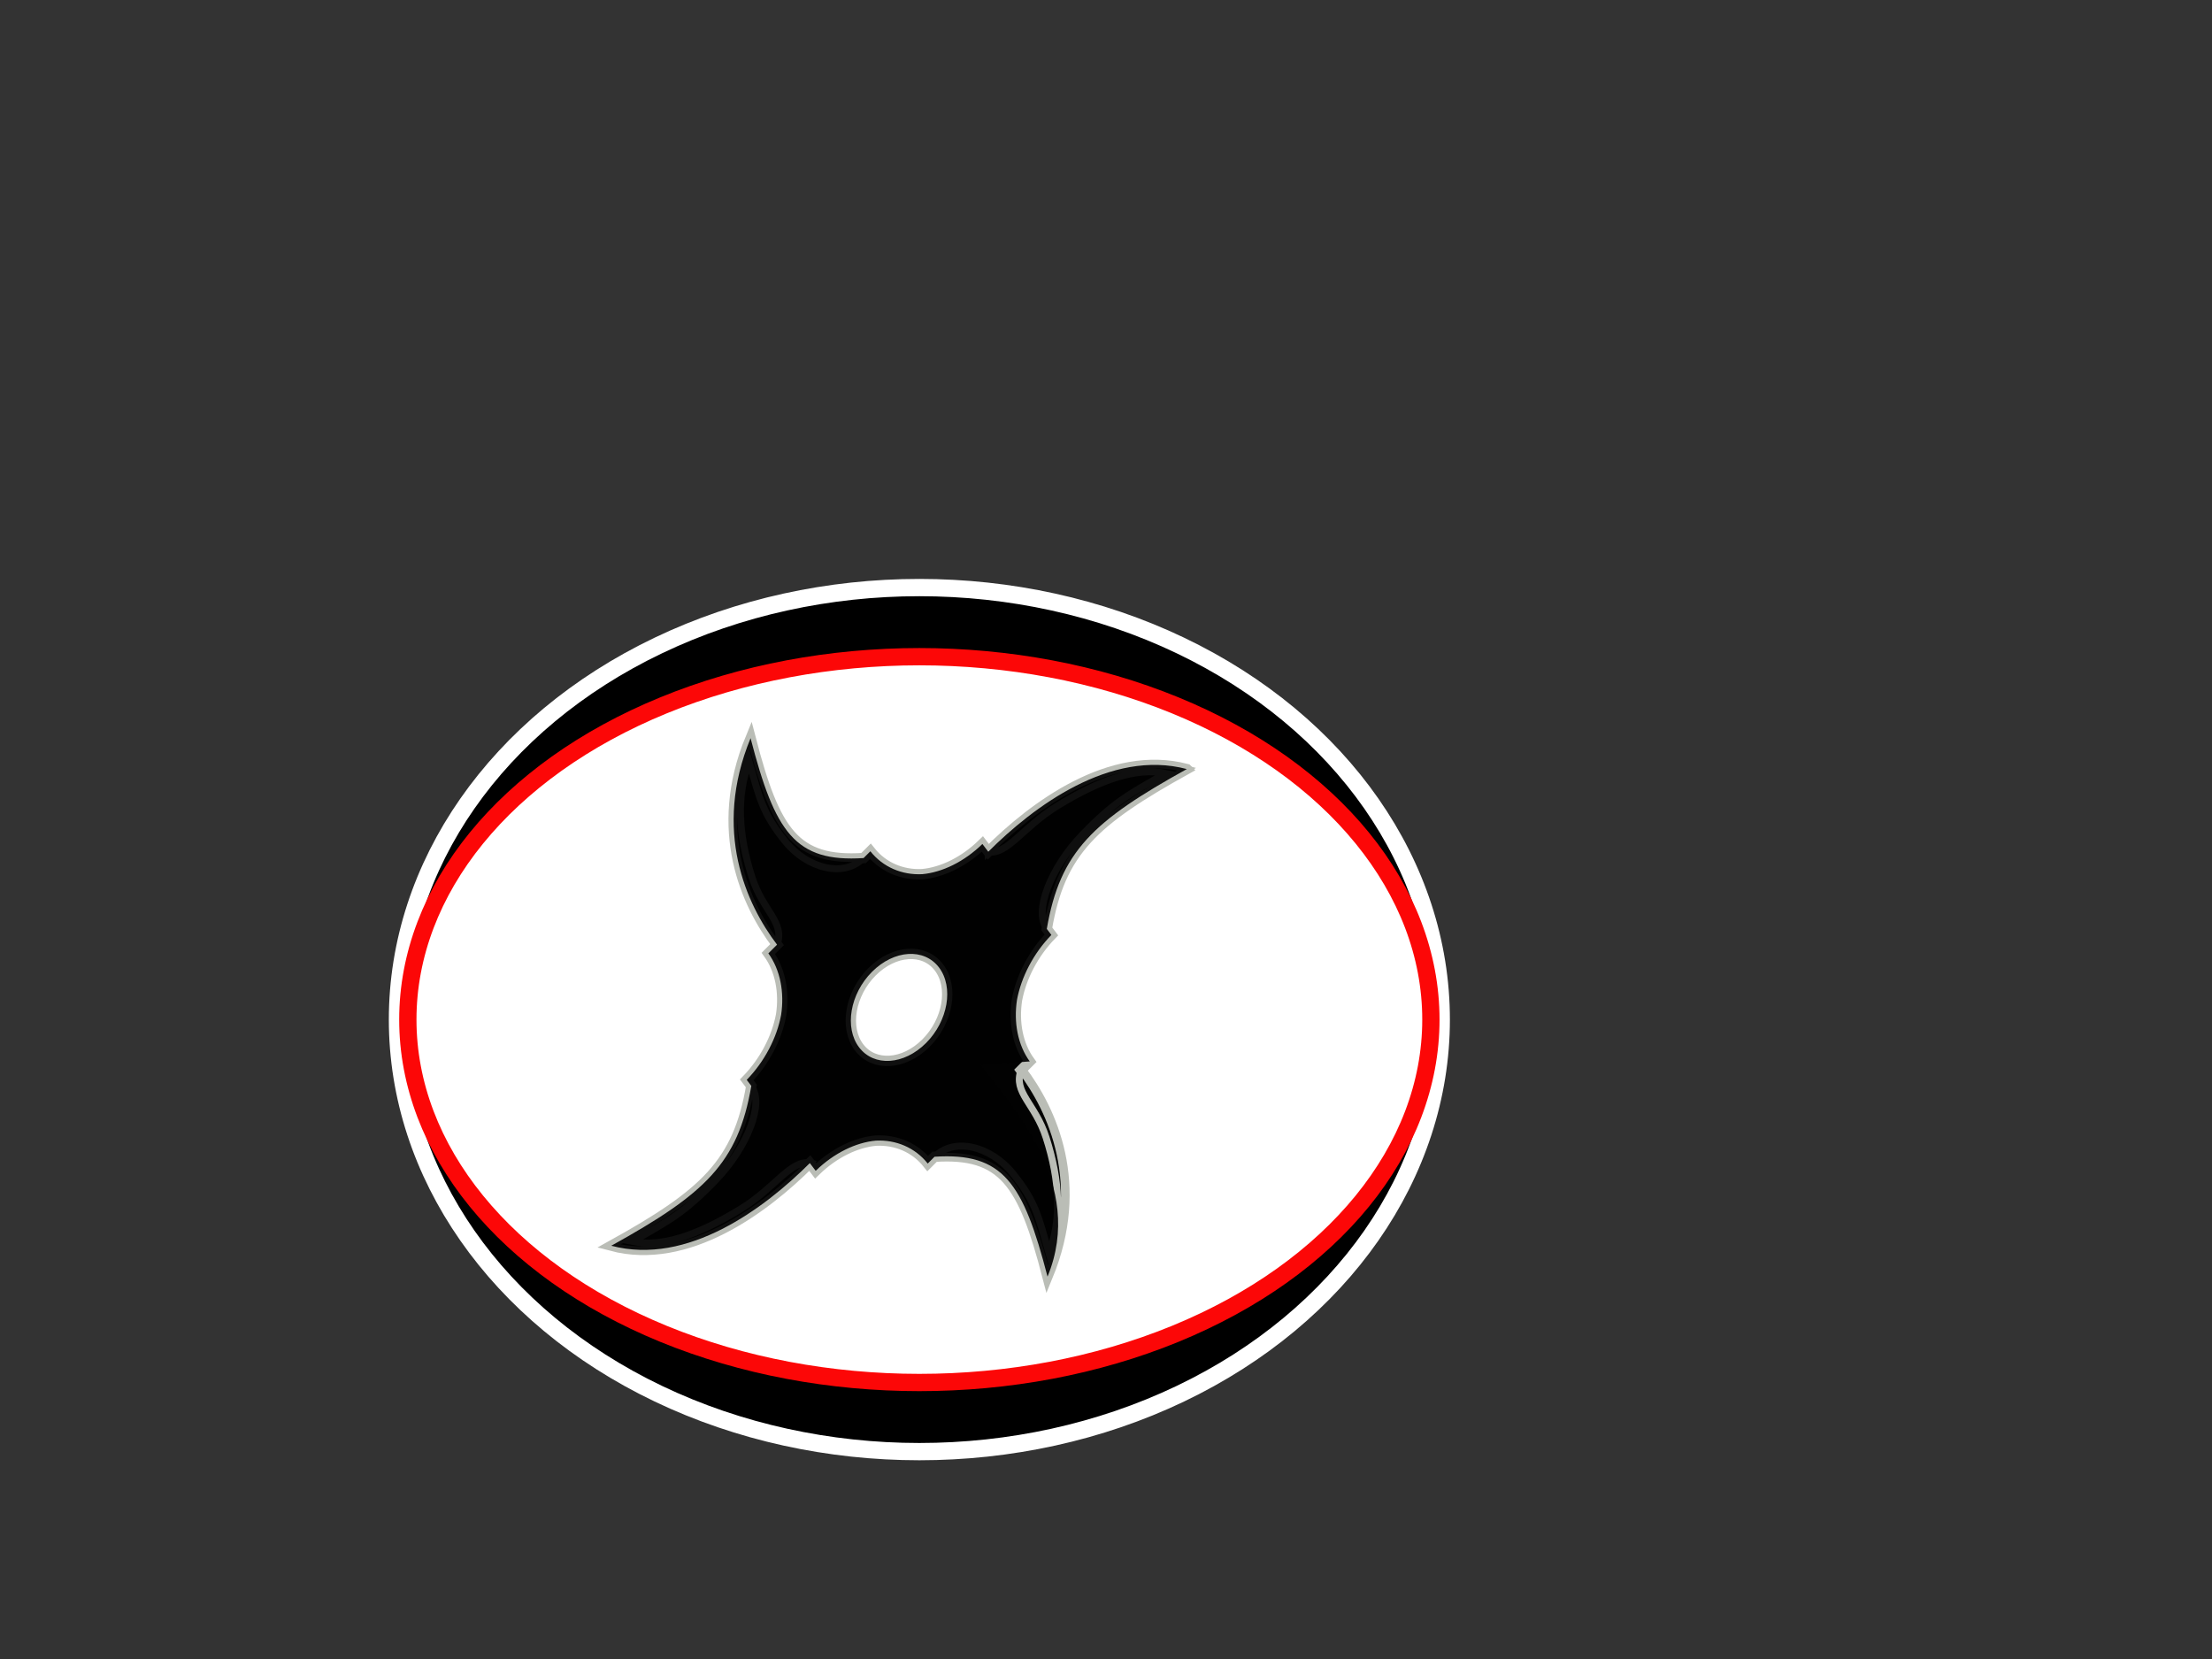
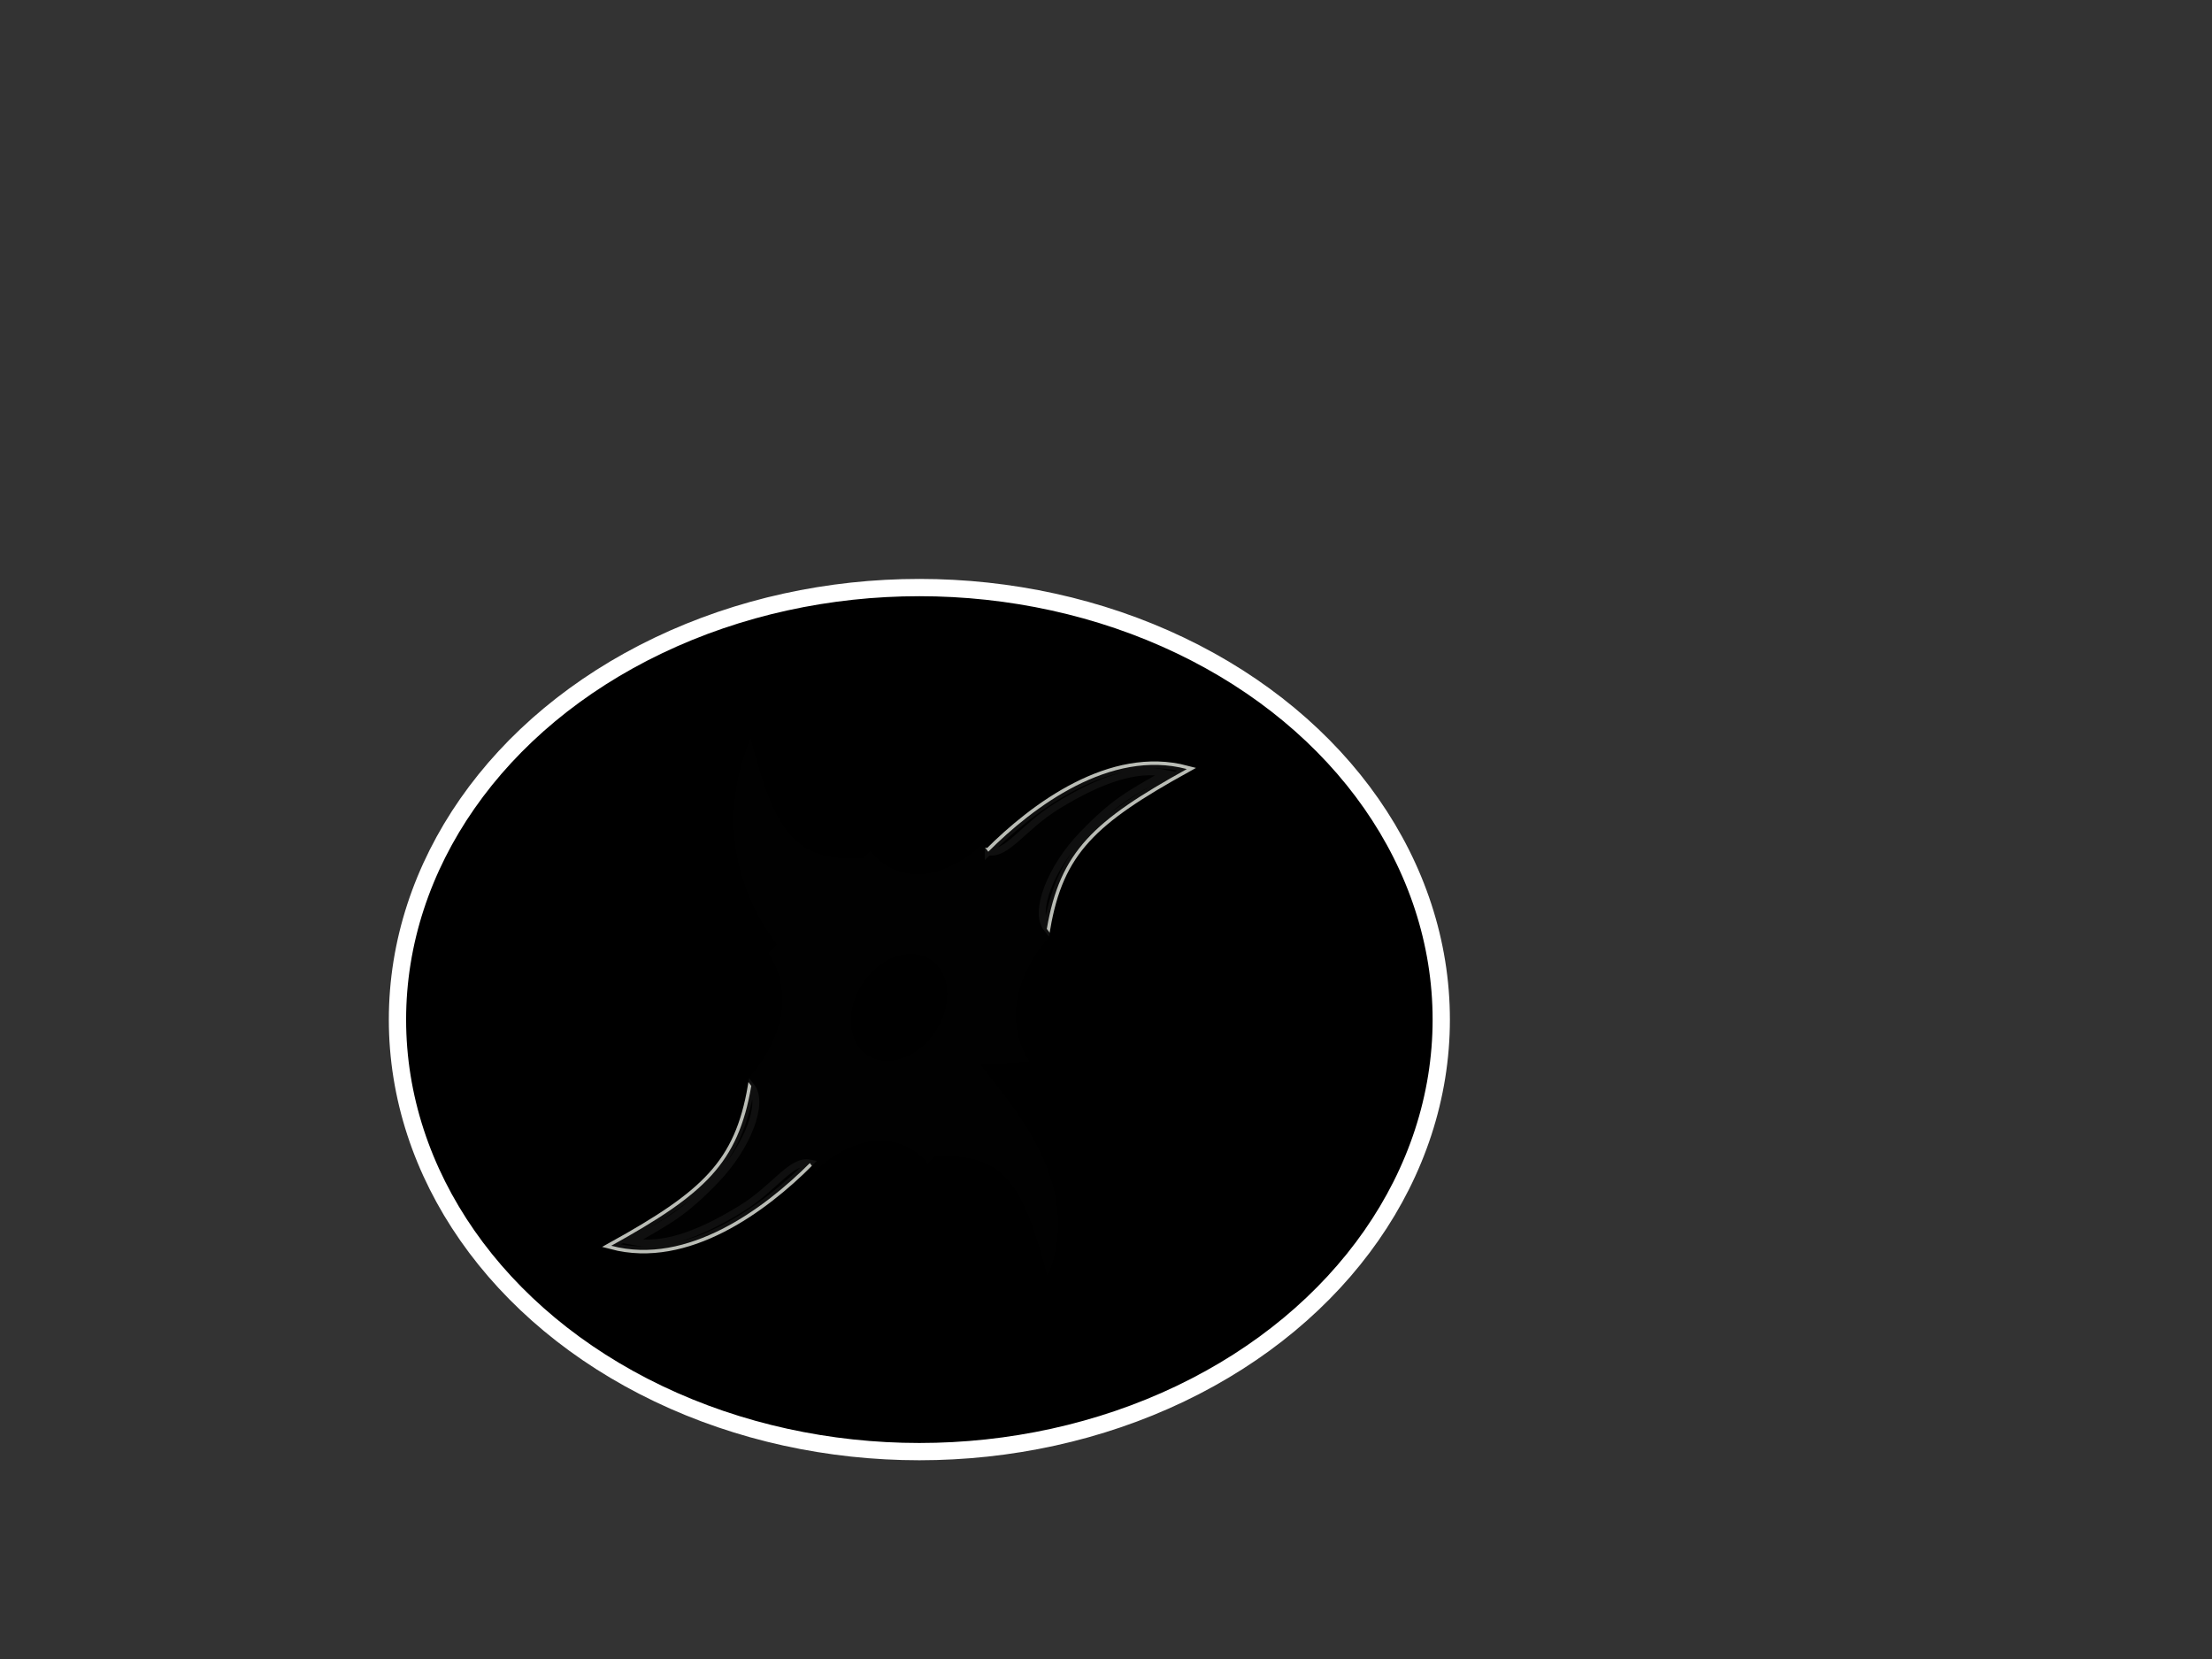
<svg xmlns="http://www.w3.org/2000/svg" width="640" height="480">
  <rect width="100%" height="100%" fill="#333333" stroke="none" />
  <title>X-star</title>
  <g>
    <title>Layer 1</title>
    <ellipse id="svg_2" ry="125" rx="151" cy="295" cx="266" stroke-width="5" stroke="#ffffff" fill="#000000" />
-     <ellipse id="svg_1" ry="105" rx="148" cy="295" cx="266" stroke-width="5" stroke="#fc0707" fill="#ffffff" />
    <g transform="rotate(33.442, 259.932, 291.986)" id="g5237">
-       <path fill="#020202" stroke-width="3" stroke-linecap="round" stroke-linejoin="round" stroke-miterlimit="4" stroke-dashoffset="0" d="m291.526,189.097c-21.642,7.283 -31.044,33.456 -34.75,51.616l-2.654,-0.934c-1.576,7.203 -5.176,13.255 -9.715,16.887c-4.701,3.446 -10.562,4.57 -16.173,2.737l-0.555,2.72c-15.823,11.995 -25.487,7.905 -46.398,-10.921c5.547,28.416 25.485,40.763 39.315,45.629l-0.711,3.484c5.509,2.078 10.13,6.835 12.895,12.831c2.6,6.158 3.442,13.823 2.051,21.16l2.071,0.729c9.136,20.776 6.018,33.458 -8.321,60.915c21.642,-7.283 31.048,-33.455 34.754,-51.615l2.65,0.932c1.576,-7.203 5.176,-13.255 9.715,-16.887c4.701,-3.446 10.561,-4.57 16.173,-2.737l0.555,-2.72c15.823,-11.995 25.487,-7.905 46.398,10.921c-5.547,-28.416 -25.484,-40.763 -39.315,-45.629l0.711,-3.484c-5.509,-2.078 -10.13,-6.835 -12.895,-12.831c-2.6,-6.158 -3.442,-13.823 -2.051,-21.16l-2.067,-0.727c-9.136,-20.776 -6.022,-33.46 8.317,-60.916zm-28.204,87.413c6.733,2.369 10.733,11.467 8.929,20.307c-1.804,8.84 -8.733,14.093 -15.466,11.724c-6.733,-2.369 -10.733,-11.467 -8.929,-20.307c1.804,-8.84 8.733,-14.093 15.466,-11.724z" id="path4581" />
-       <path fill="#020202" stroke="#babdb6" stroke-width="3" stroke-linecap="round" stroke-miterlimit="4" stroke-dashoffset="0" d="m291.28,188.027c-21.642,7.283 -31.044,33.456 -34.75,51.616l-2.654,-0.934c-1.576,7.203 -5.176,13.255 -9.715,16.887c-4.701,3.446 -10.561,4.57 -16.173,2.737l-0.555,2.72c-15.823,11.995 -25.487,7.905 -46.398,-10.921c5.547,28.416 25.484,40.763 39.315,45.629l-0.711,3.484c5.509,2.078 10.13,6.835 12.895,12.831c2.6,6.158 3.442,13.823 2.052,21.16l2.071,0.729c9.136,20.776 6.018,33.458 -8.321,60.915c21.642,-7.283 31.048,-33.455 34.754,-51.615l2.65,0.932c1.576,-7.203 5.176,-13.255 9.715,-16.887c4.701,-3.446 10.561,-4.57 16.173,-2.737l0.555,-2.72c15.823,-11.995 25.487,-7.905 46.398,10.921c-5.547,-28.416 -25.484,-40.763 -39.315,-45.629l0.711,-3.484c-5.509,-2.078 -10.13,-6.835 -12.895,-12.831c-2.6,-6.158 -3.442,-13.823 -2.051,-21.16l-2.067,-0.727c-9.136,-20.776 -6.022,-33.46 8.317,-60.916zm-28.204,87.413c6.733,2.369 10.733,11.467 8.929,20.307c-1.804,8.84 -8.733,14.093 -15.466,11.724c-6.733,-2.369 -10.733,-11.467 -8.929,-20.307c1.804,-8.84 8.733,-14.093 15.466,-11.724z" id="path4467" />
-       <path fill="#020202" stroke="#babdb6" stroke-width="2" stroke-linecap="round" stroke-miterlimit="4" stroke-dashoffset="0" d="m299.265,287.145c1.604,6.712 8.706,5.797 16.765,12.259c10.446,8.376 16.776,17.235 19.185,27.522c-8.356,-7.207 -11.38,-10.31 -21.38,-13.513c-9.907,-3.17 -20.154,0.644 -21.57,8.376c15.773,-11.917 25.441,-7.809 46.315,10.985c-5.547,-28.416 -25.484,-40.763 -39.315,-45.629z" id="path4515" />
      <path fill="#020202" stroke="#babdb6" stroke-width="2" stroke-linecap="round" stroke-miterlimit="4" stroke-dashoffset="0" d="m256.527,239.645c5.112,-2.106 4.415,-11.432 9.337,-22.013c6.38,-13.716 13.126,-22.027 20.961,-25.19c-5.489,10.972 -7.853,14.942 -10.292,28.072c-2.414,13.008 0.491,26.463 6.379,28.322c-9.076,-20.711 -5.947,-33.404 8.366,-60.812c-21.642,7.283 -31.045,33.462 -34.751,51.622z" id="path4518" />
-       <path fill="#020202" stroke="#babdb6" stroke-width="2" stroke-linecap="round" stroke-miterlimit="4" stroke-dashoffset="0" d="m220.351,295.761c-1.604,-6.712 -8.706,-5.797 -16.765,-12.259c-10.446,-8.376 -16.776,-17.235 -19.185,-27.522c8.356,7.207 11.38,10.31 21.38,13.513c9.907,3.17 20.155,-0.644 21.57,-8.376c-15.773,11.917 -25.441,7.809 -46.315,-10.985c5.547,28.416 25.484,40.763 39.315,45.629z" id="path4520" />
      <path fill="#020202" stroke="#babdb6" stroke-width="2" stroke-linecap="round" stroke-miterlimit="4" stroke-dashoffset="0" d="m263.089,343.261c-5.112,2.106 -4.415,11.432 -9.336,22.013c-6.38,13.716 -13.126,22.027 -20.961,25.19c5.489,-10.972 7.853,-14.942 10.292,-28.072c2.414,-13.008 -0.491,-26.463 -6.379,-28.321c9.076,20.711 5.947,33.404 -8.366,60.812c21.642,-7.283 31.045,-33.462 34.751,-51.622z" id="path4522" />
      <path opacity="0.922" fill="#020202" stroke-width="3" stroke-linecap="round" stroke-linejoin="round" stroke-miterlimit="4" stroke-dashoffset="0" id="path4577" d="m291.28,188.027c-21.642,7.283 -31.044,33.456 -34.75,51.616l-2.654,-0.934c-1.576,7.203 -5.176,13.255 -9.715,16.887c-4.701,3.446 -10.561,4.57 -16.173,2.737l-0.555,2.72c-15.823,11.995 -25.487,7.905 -46.398,-10.921c5.547,28.416 25.484,40.763 39.315,45.629l-0.711,3.484c5.509,2.078 10.13,6.835 12.895,12.831c2.6,6.158 3.442,13.823 2.052,21.16l2.071,0.729c9.136,20.776 6.018,33.458 -8.321,60.915c21.642,-7.283 31.048,-33.455 34.754,-51.615l2.65,0.932c1.576,-7.203 5.176,-13.255 9.715,-16.887c4.701,-3.446 10.561,-4.57 16.173,-2.737l0.555,-2.72c15.823,-11.995 25.487,-7.905 46.398,10.921c-5.547,-28.416 -36.1,-35.602 -49.931,-40.468l11.326,-8.645c-5.509,-2.078 -10.13,-6.835 -12.895,-12.831c-2.6,-6.158 -3.442,-13.823 -2.051,-21.16l-2.067,-0.727c-9.136,-20.776 -6.022,-33.46 8.317,-60.916zm-28.204,87.413c6.733,2.369 10.733,11.467 8.929,20.307c-1.804,8.84 -8.733,14.093 -15.466,11.724c-6.733,-2.369 -10.733,-11.467 -8.929,-20.307c1.804,-8.84 8.733,-14.093 15.466,-11.724z" />
    </g>
  </g>
</svg>